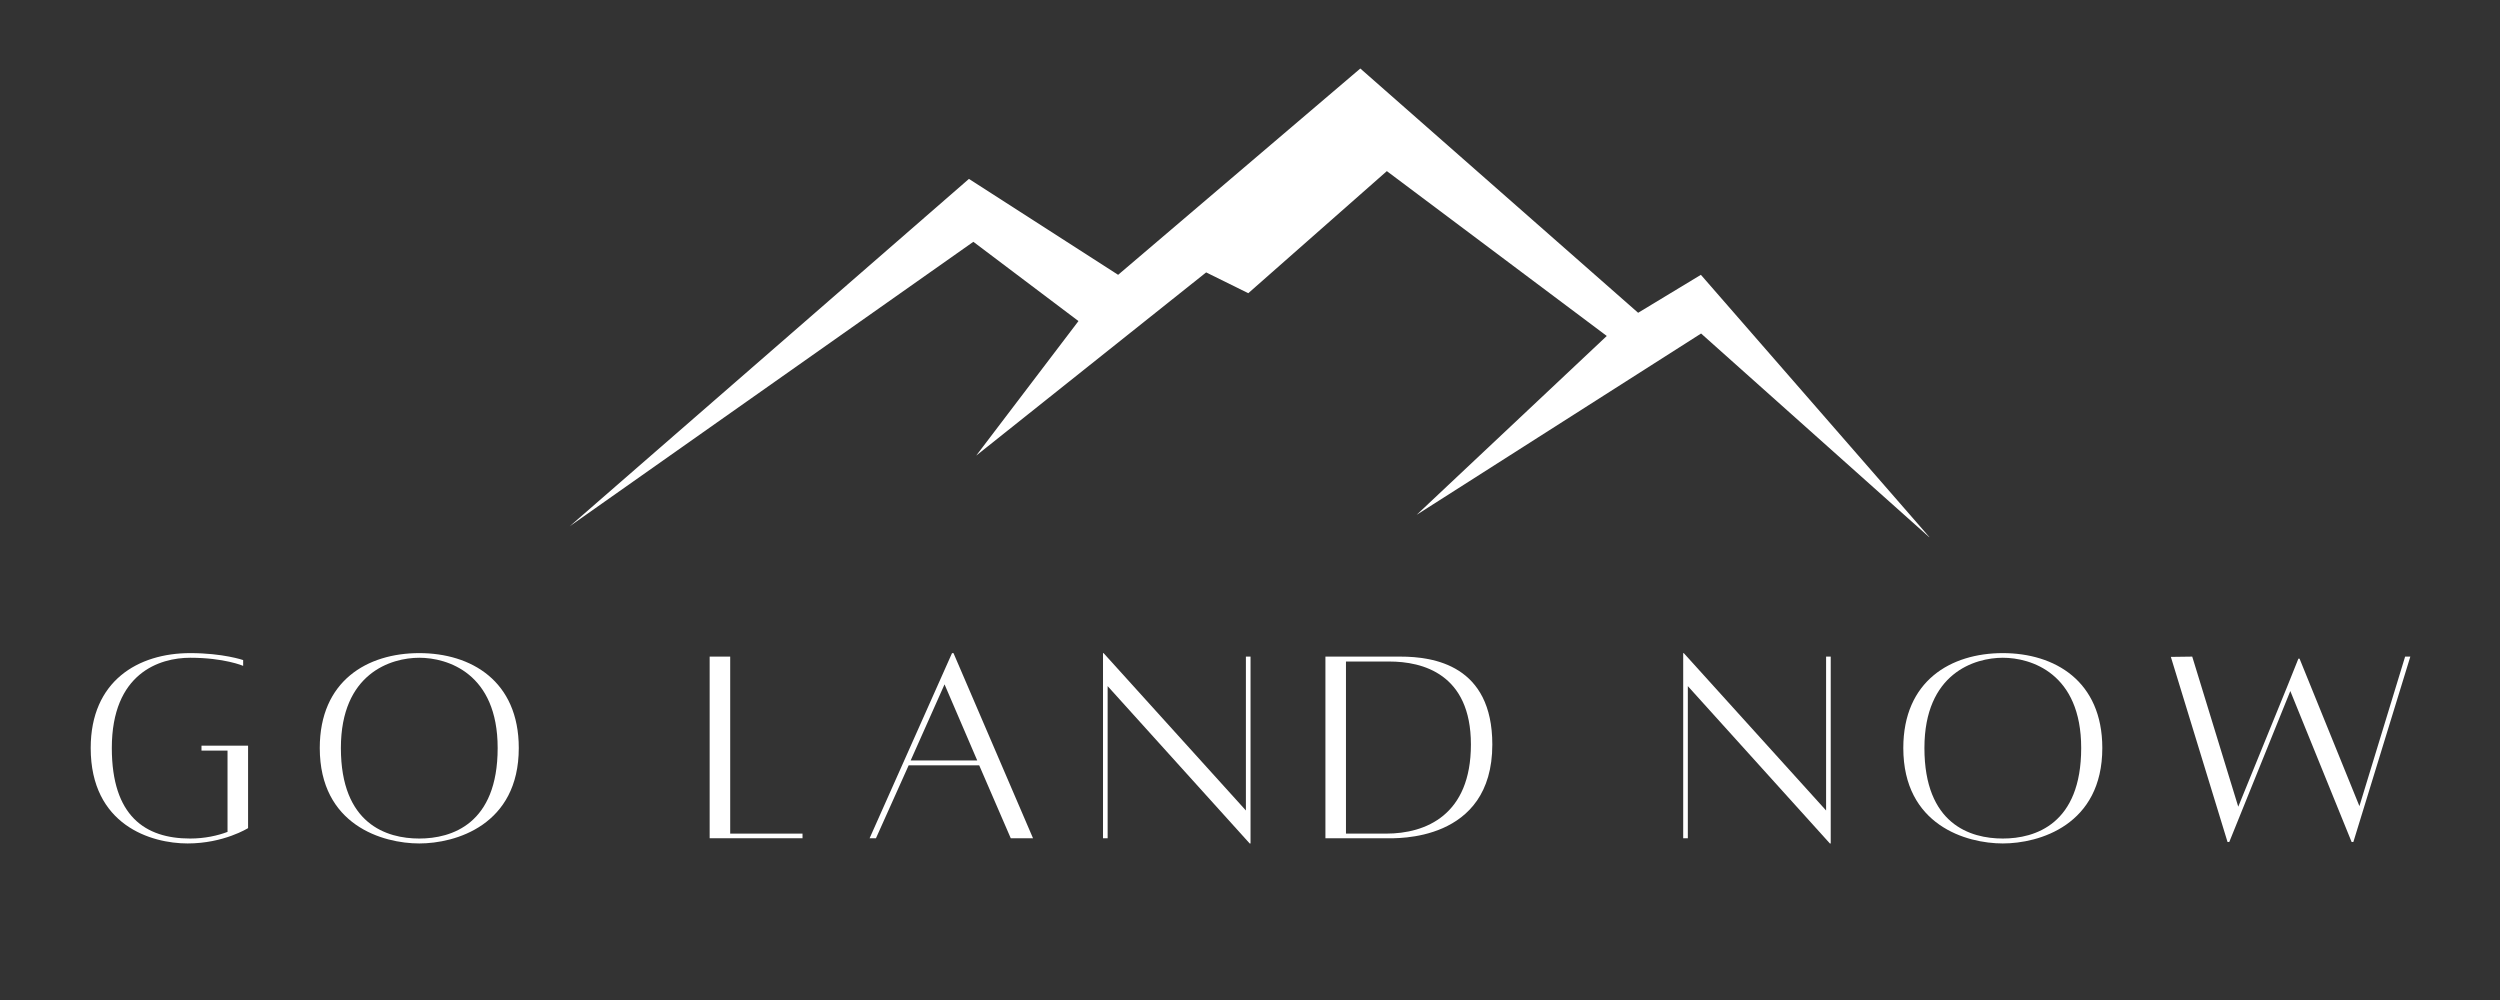
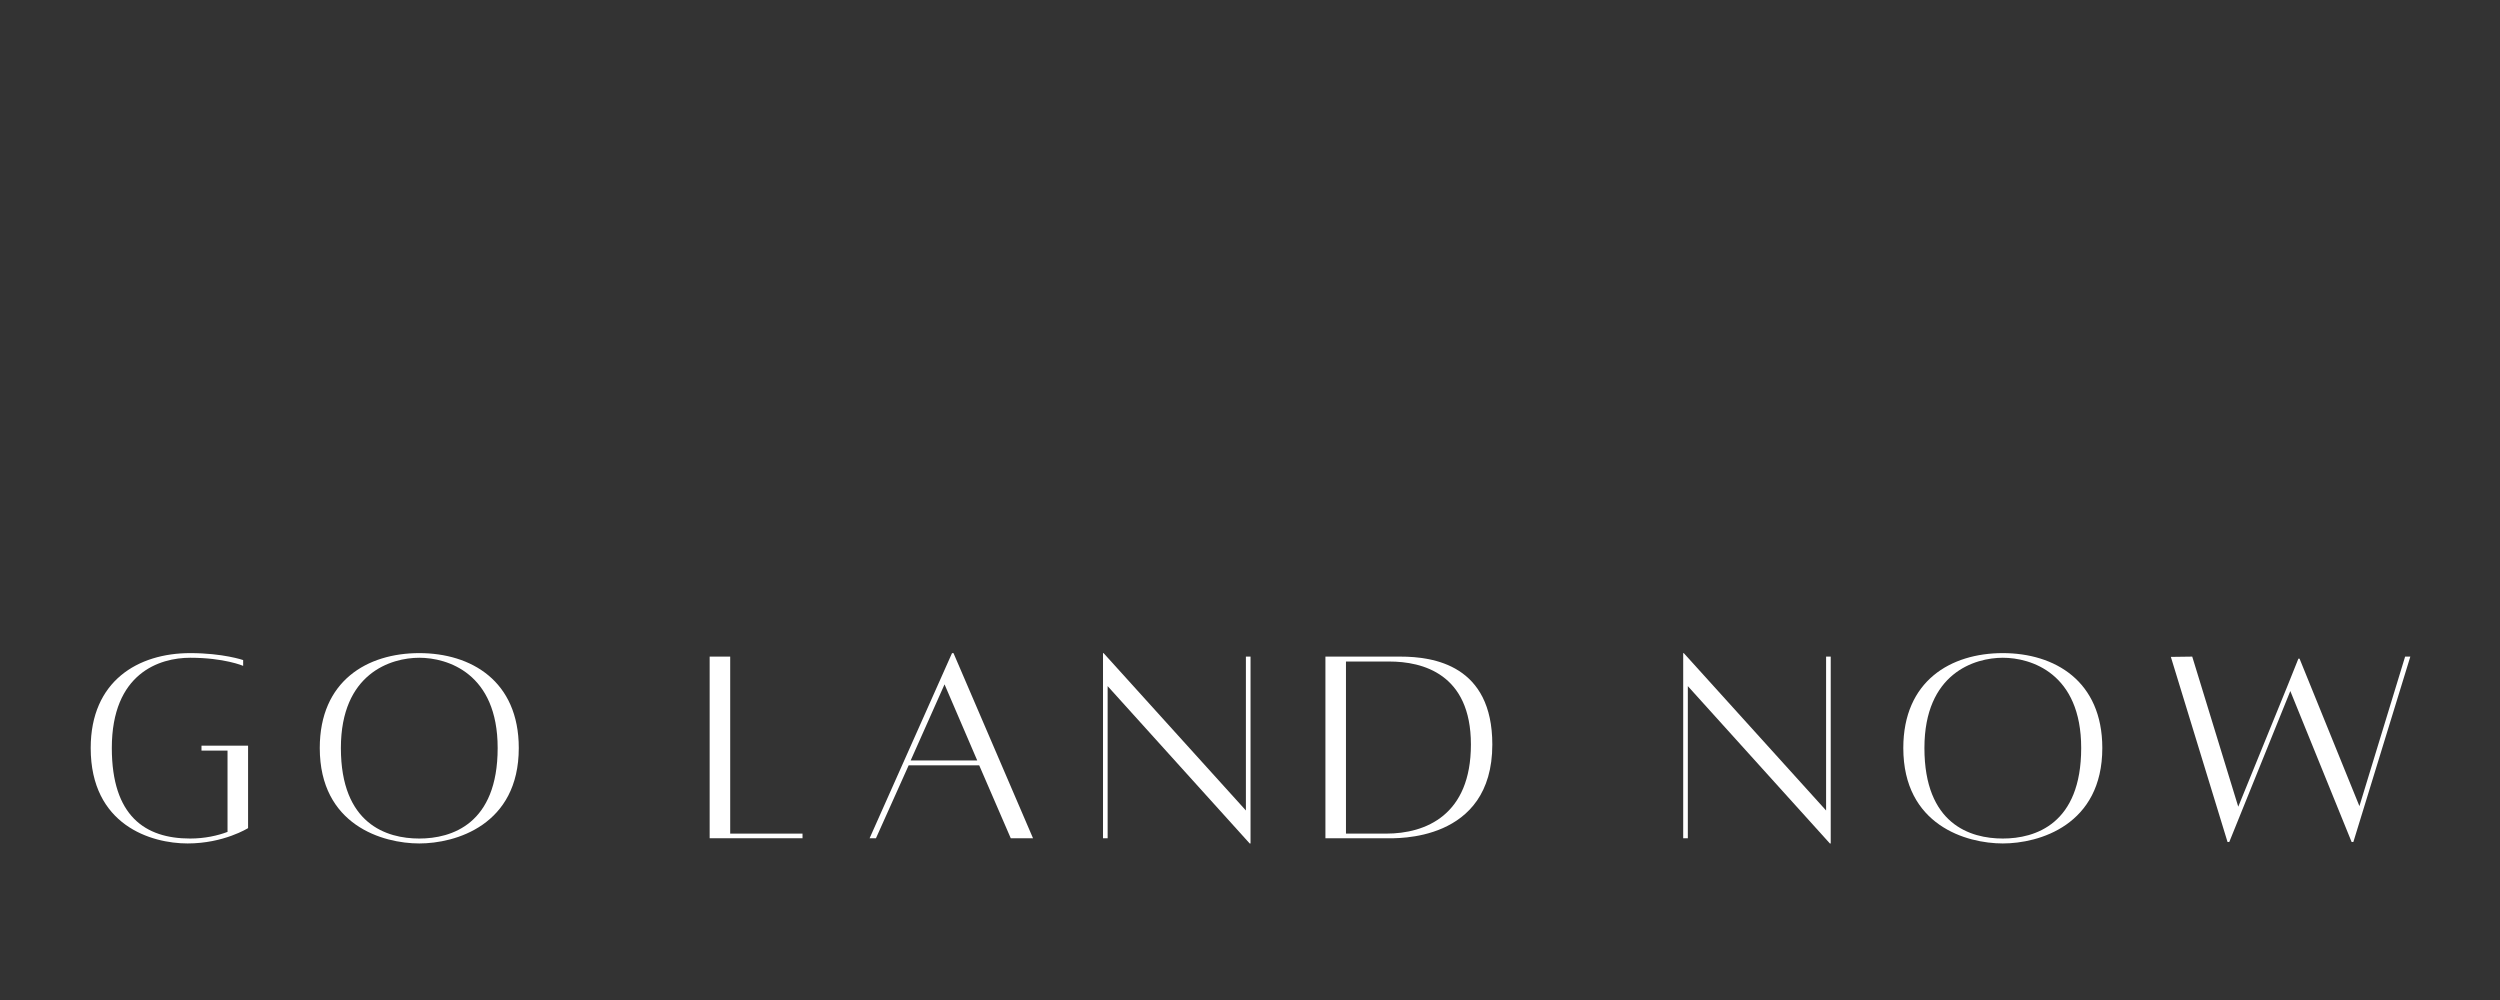
<svg xmlns="http://www.w3.org/2000/svg" width="500" zoomAndPan="magnify" viewBox="0 0 375 150" height="200" preserveAspectRatio="xMidYMid meet" version="1.0">
  <rect x="0" y="0" width="375" height="150" fill="#333333" stroke="none" />
  <defs>
    <g />
    <clipPath id="587c2dc22c">
-       <path d="M 85.387 10.273 L 289.387 10.273 L 289.387 80.773 L 85.387 80.773 Z M 85.387 10.273 " clip-rule="nonzero" />
+       <path d="M 85.387 10.273 L 289.387 10.273 L 289.387 80.773 L 85.387 80.773 M 85.387 10.273 " clip-rule="nonzero" />
    </clipPath>
  </defs>
  <g clip-path="url(#587c2dc22c)">
-     <path fill="#ffffff" d="M 85.465 78.934 L 145.34 26.836 L 167.719 41.223 L 204.047 10.277 L 245.719 46.918 L 255.133 41.223 L 289.547 80.723 L 255.164 50.027 L 212.496 77.223 L 241.016 50.395 L 208.027 25.668 L 187.242 43.98 L 180.922 40.859 L 146.43 68.34 L 161.77 48.16 L 146.004 36.27 Z M 85.465 78.934 " fill-opacity="1" fill-rule="nonzero" />
-   </g>
+     </g>
  <g fill="#ffffff" fill-opacity="1">
    <g transform="translate(11.871, 125.694)">
      <g>
        <path d="M 18.352 -13.84 L 18.352 -13.102 L 22.258 -13.102 L 22.258 -0.91 C 20.781 -0.348 18.832 0.086 16.66 0.086 C 9.891 0.086 4.902 -3.297 4.902 -13.492 C 4.902 -24.73 12.062 -27.031 16.66 -27.031 C 21.781 -27.031 24.602 -25.816 24.602 -25.816 L 24.602 -26.684 C 24.602 -26.684 21.605 -27.727 16.66 -27.727 C 8.852 -27.727 1.734 -23.559 1.734 -13.492 C 1.734 -1.91 10.805 0.824 16.27 0.824 C 21.695 0.824 25.34 -1.477 25.34 -1.477 L 25.34 -13.84 Z M 18.352 -13.84 " />
      </g>
    </g>
  </g>
  <g fill="#ffffff" fill-opacity="1">
    <g transform="translate(46.231, 125.694)">
      <g>
        <path d="M 16.66 -27.727 C 8.852 -27.727 1.734 -23.559 1.734 -13.492 C 1.734 -1.91 11.195 0.824 16.66 0.824 C 22.086 0.824 31.586 -1.91 31.586 -13.492 C 31.586 -23.559 24.426 -27.727 16.66 -27.727 Z M 16.66 0.086 C 11.758 0.086 4.902 -2.082 4.902 -13.492 C 4.902 -24.73 12.453 -27.031 16.66 -27.031 C 20.871 -27.031 28.418 -24.73 28.418 -13.492 C 28.418 -2.082 21.52 0.086 16.66 0.086 Z M 16.66 0.086 " />
      </g>
    </g>
  </g>
  <g fill="#ffffff" fill-opacity="1">
    <g transform="translate(86.665, 125.694)">
      <g />
    </g>
  </g>
  <g fill="#ffffff" fill-opacity="1">
    <g transform="translate(104.366, 125.694)">
      <g>
        <path d="M 5.164 -0.652 L 5.164 -27.203 L 2.082 -27.203 L 2.082 0.043 L 16.012 0.043 L 16.012 -0.652 Z M 5.164 -0.652 " />
      </g>
    </g>
  </g>
  <g fill="#ffffff" fill-opacity="1">
    <g transform="translate(128.922, 125.694)">
      <g>
        <path d="M 22.691 0.043 L 26.031 0.043 L 14.102 -27.727 L 13.883 -27.727 L 1.52 0.043 L 2.473 0.043 L 7.375 -10.891 L 17.961 -10.891 Z M 7.68 -11.629 L 12.758 -23.039 L 17.66 -11.629 Z M 7.68 -11.629 " />
      </g>
    </g>
  </g>
  <g fill="#ffffff" fill-opacity="1">
    <g transform="translate(163.369, 125.694)">
      <g>
        <path d="M 24.211 -27.203 L 23.516 -27.203 L 23.516 -4.121 L 2.168 -27.727 L 2.082 -27.727 L 2.082 0.043 L 2.777 0.043 L 2.777 -22.777 L 24.082 0.824 L 24.211 0.824 Z M 24.211 -27.203 " />
      </g>
    </g>
  </g>
  <g fill="#ffffff" fill-opacity="1">
    <g transform="translate(196.731, 125.694)">
      <g>
        <path d="M 13.32 -27.203 L 2.082 -27.203 L 2.082 0.043 L 11.281 0.043 C 12.582 0.043 27.117 0.695 27.117 -14.016 C 27.117 -25.902 18.352 -27.203 13.32 -27.203 Z M 11.195 -0.652 L 5.164 -0.652 L 5.164 -26.465 L 11.672 -26.465 C 16.617 -26.465 23.906 -24.645 23.906 -14.016 C 23.906 -3.426 17.137 -0.652 11.195 -0.652 Z M 11.195 -0.652 " />
      </g>
    </g>
  </g>
  <g fill="#ffffff" fill-opacity="1">
    <g transform="translate(232.697, 125.694)">
      <g />
    </g>
  </g>
  <g fill="#ffffff" fill-opacity="1">
    <g transform="translate(250.398, 125.694)">
      <g>
        <path d="M 24.211 -27.203 L 23.516 -27.203 L 23.516 -4.121 L 2.168 -27.727 L 2.082 -27.727 L 2.082 0.043 L 2.777 0.043 L 2.777 -22.777 L 24.082 0.824 L 24.211 0.824 Z M 24.211 -27.203 " />
      </g>
    </g>
  </g>
  <g fill="#ffffff" fill-opacity="1">
    <g transform="translate(283.761, 125.694)">
      <g>
        <path d="M 16.66 -27.727 C 8.852 -27.727 1.734 -23.559 1.734 -13.492 C 1.734 -1.91 11.195 0.824 16.66 0.824 C 22.086 0.824 31.586 -1.91 31.586 -13.492 C 31.586 -23.559 24.426 -27.727 16.66 -27.727 Z M 16.66 0.086 C 11.758 0.086 4.902 -2.082 4.902 -13.492 C 4.902 -24.73 12.453 -27.031 16.66 -27.031 C 20.871 -27.031 28.418 -24.73 28.418 -13.492 C 28.418 -2.082 21.52 0.086 16.66 0.086 Z M 16.66 0.086 " />
      </g>
    </g>
  </g>
  <g fill="#ffffff" fill-opacity="1">
    <g transform="translate(324.194, 125.694)">
      <g>
        <path d="M 36.574 -27.203 L 29.719 -4.773 L 20.738 -26.898 L 20.566 -26.898 L 19.004 -22.996 L 11.543 -4.688 L 4.641 -27.203 L 1.434 -27.16 L 9.938 0.609 L 10.195 0.609 L 19.352 -22.039 L 28.551 0.609 L 28.809 0.609 L 37.355 -27.203 Z M 36.574 -27.203 " />
      </g>
    </g>
  </g>
</svg>